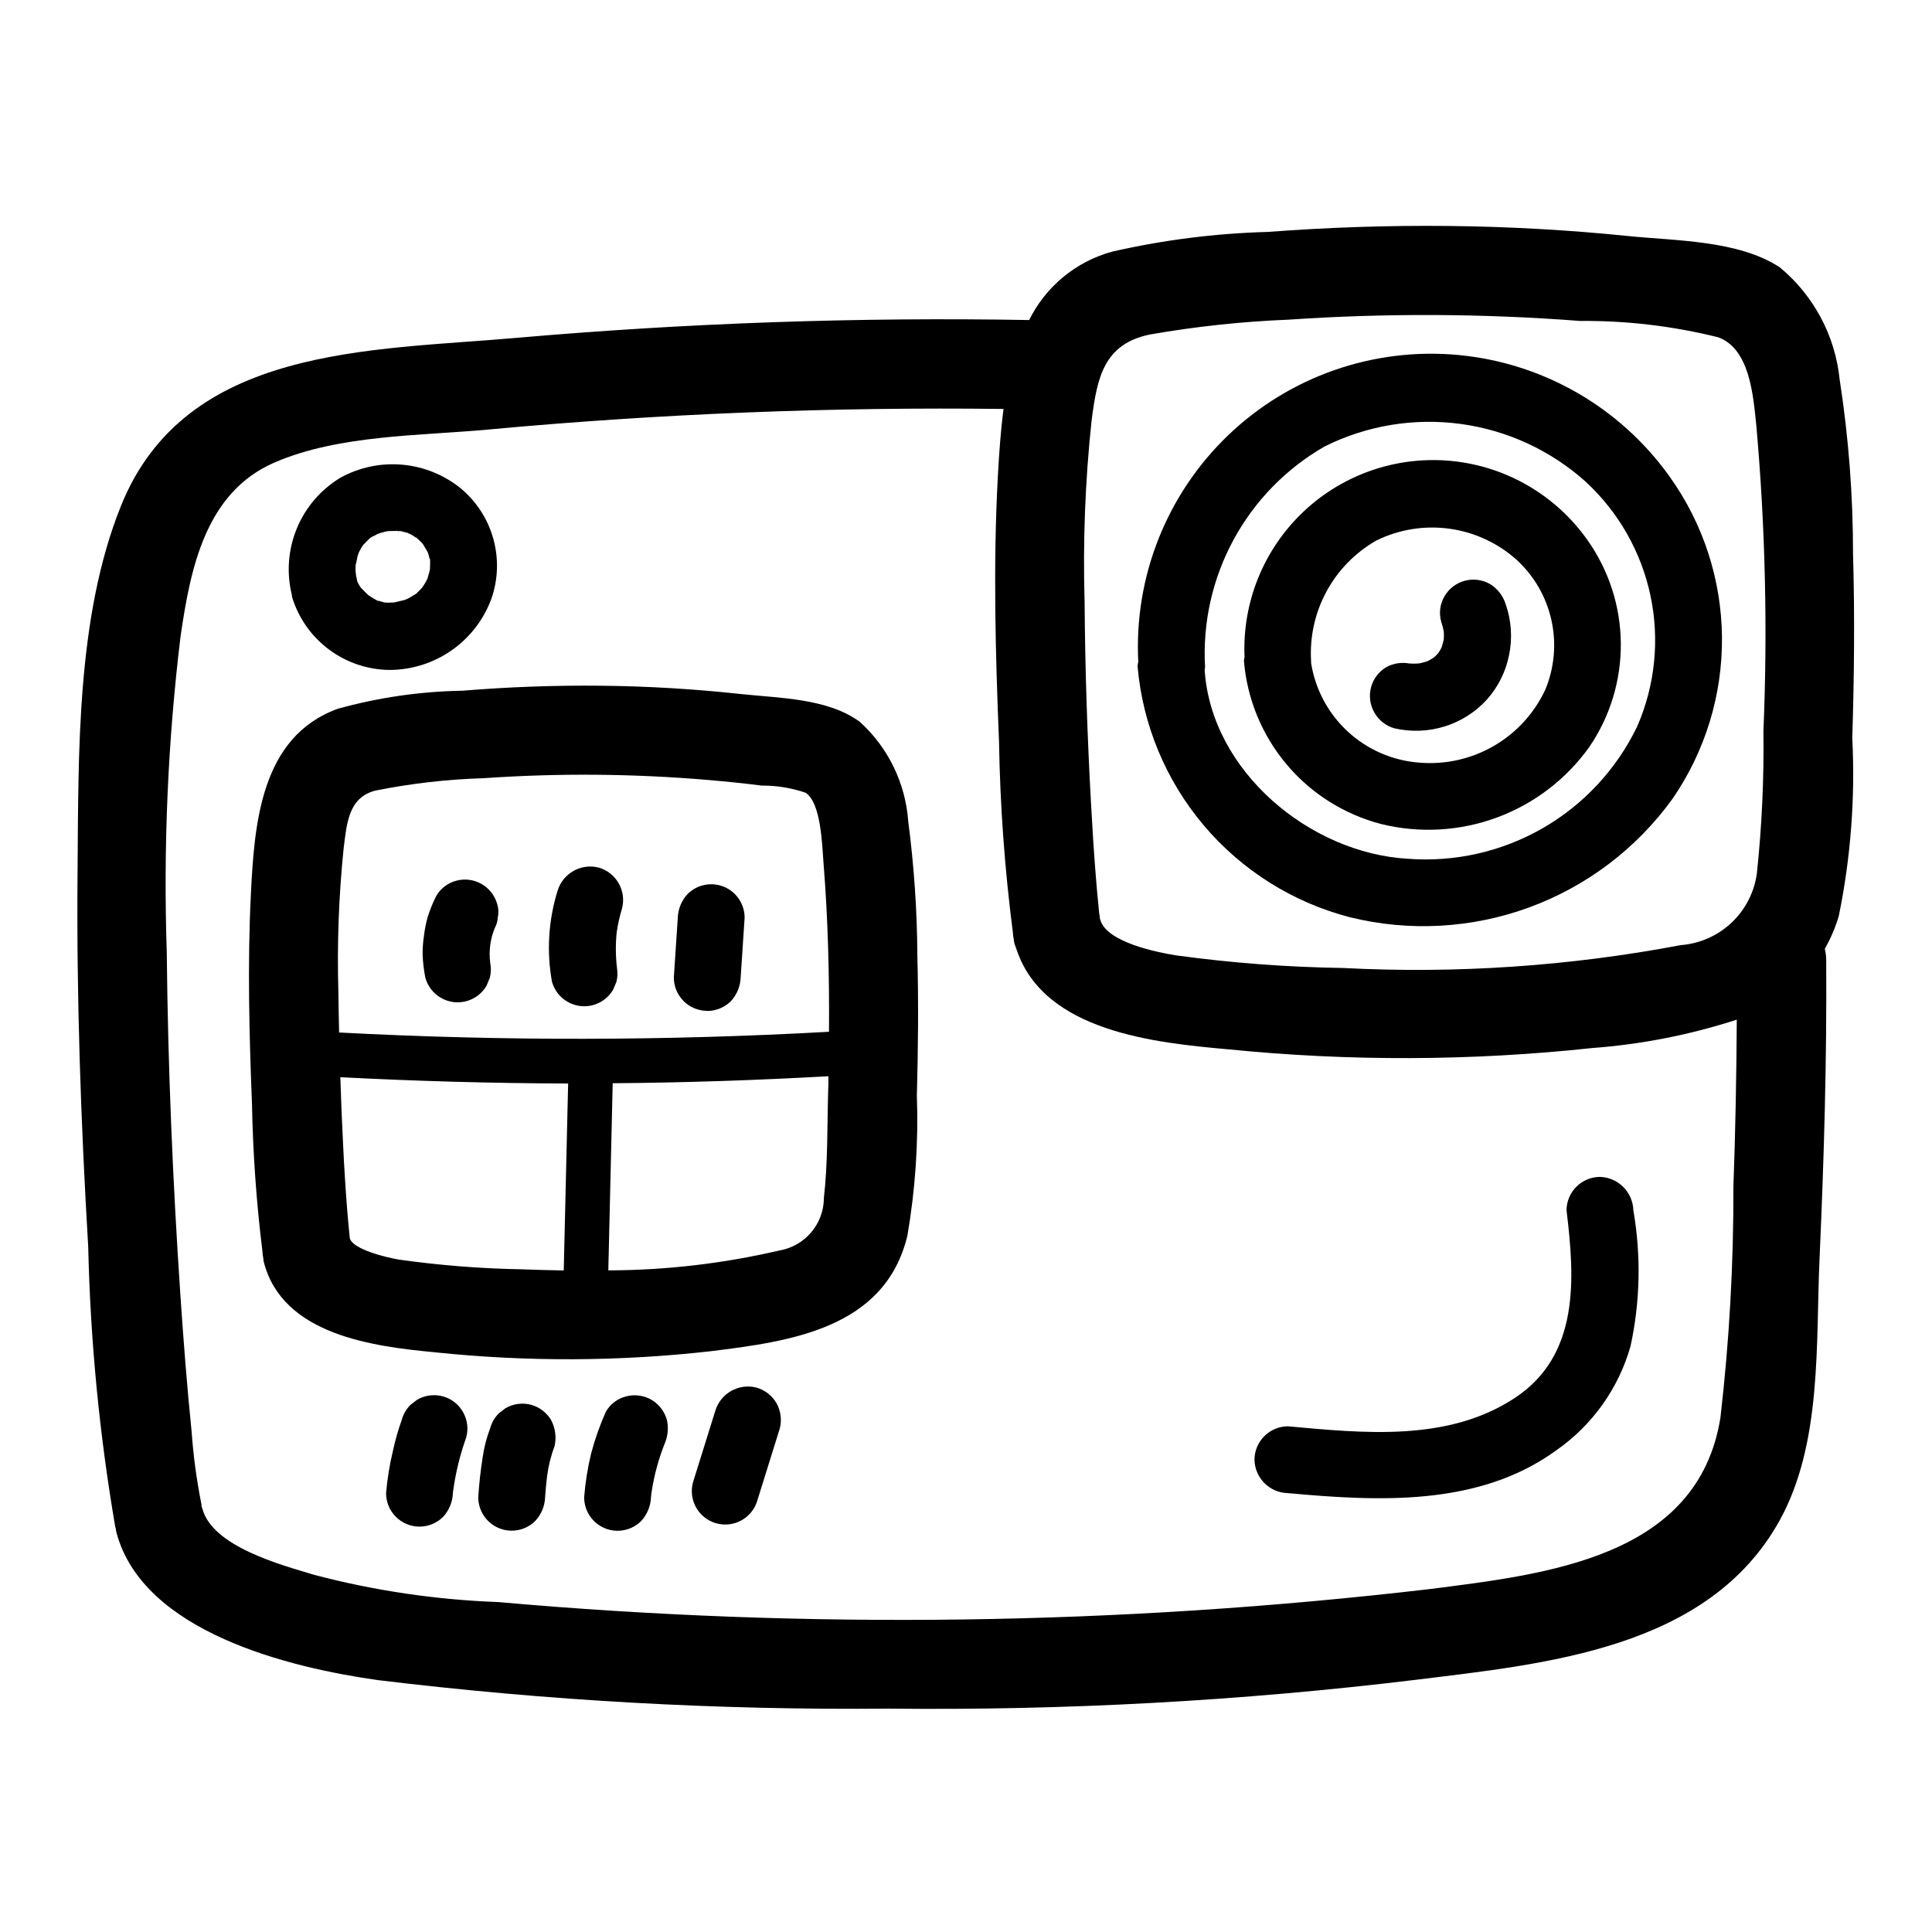
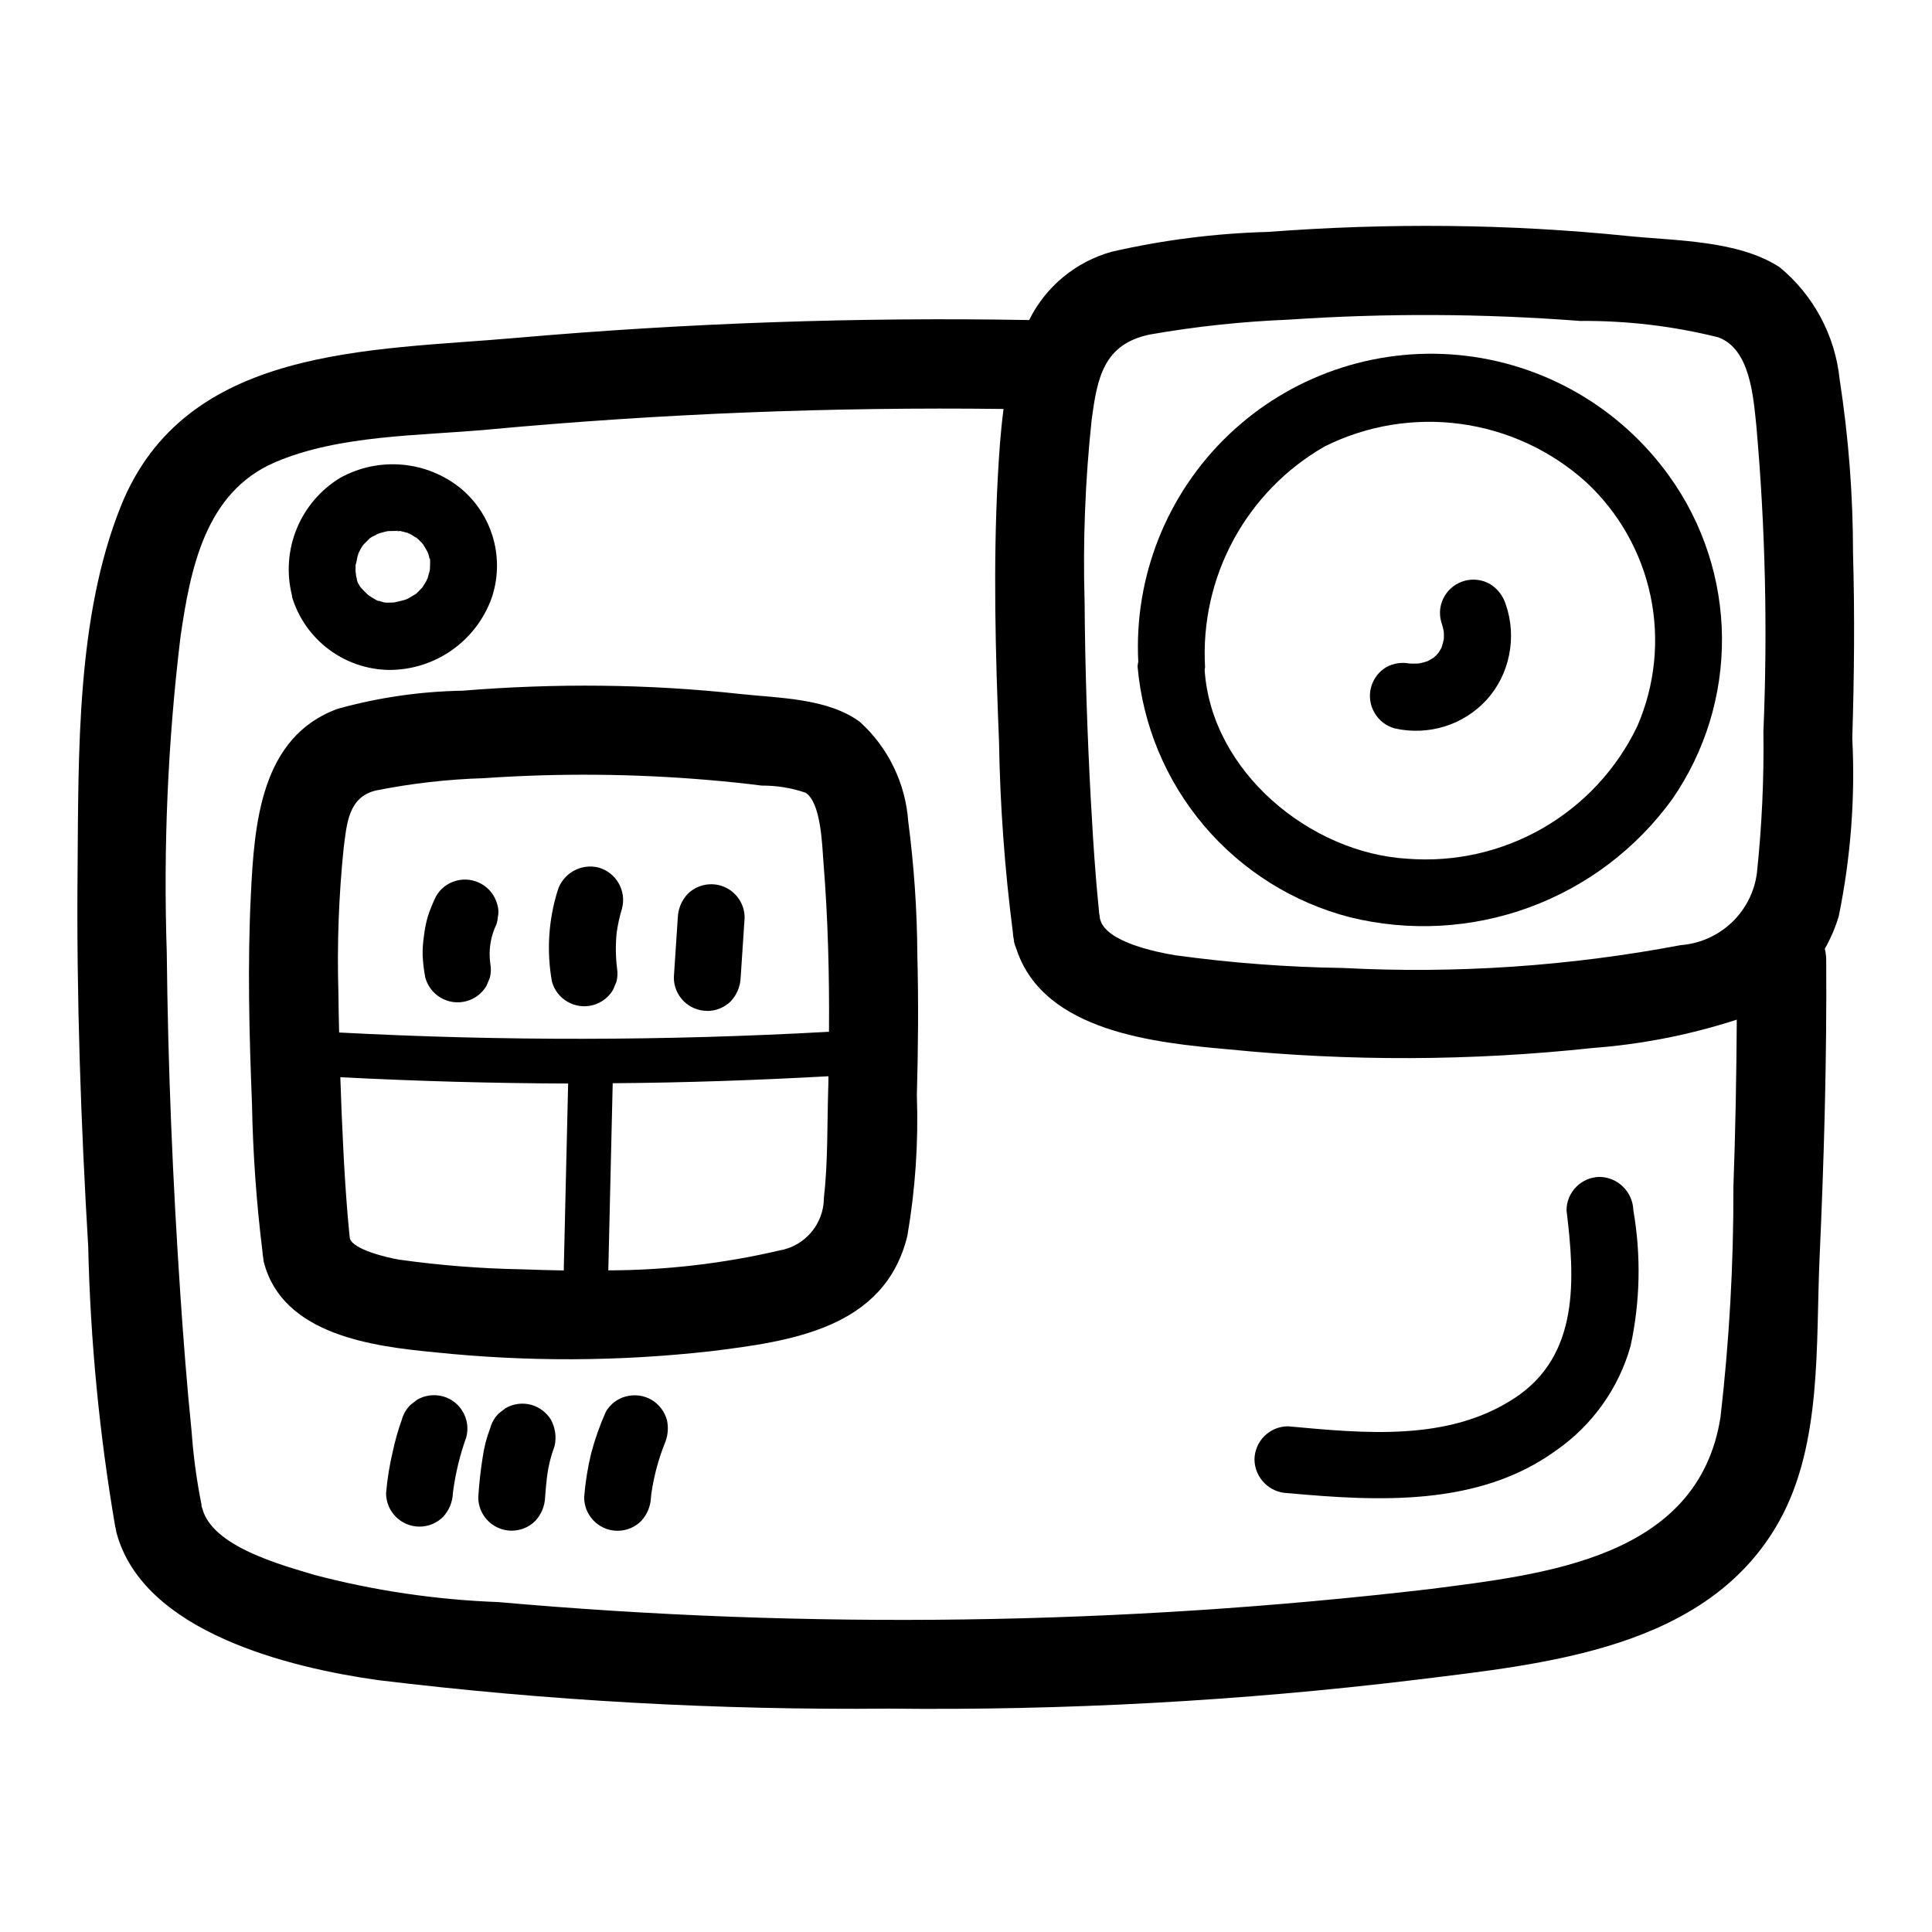
<svg xmlns="http://www.w3.org/2000/svg" fill="#000000" width="800px" height="800px" version="1.1" viewBox="144 144 512 512">
  <g>
    <path d="m501.75 387.08c15.746 3.879 32.293 2.969 47.52-2.617 15.227-5.586 28.438-15.594 37.938-28.738 8.68-12.586 13.266-27.539 13.133-42.828-0.133-15.285-4.977-30.16-13.871-42.59-13.102-18.359-33.535-30.121-55.988-32.227-22.457-2.102-44.719 5.656-61 21.262-16.281 15.609-24.98 37.52-23.828 60.047-0.094 0.391-0.156 0.785-0.188 1.188 1.355 15.543 7.5 30.281 17.578 42.191 10.078 11.91 23.602 20.402 38.707 24.312zm-6.66-124.79c11.152-5.551 23.715-7.621 36.059-5.934 12.344 1.684 23.895 7.043 33.152 15.379 8.691 8.051 14.668 18.602 17.105 30.191 2.438 11.594 1.211 23.66-3.504 34.527-5.422 11.309-14.133 20.715-24.996 26.984-10.863 6.266-23.367 9.105-35.871 8.141-25.82-1.473-52.035-23.105-53.789-50.035 0.051-0.234 0.086-0.473 0.109-0.711-0.676-11.742 1.938-23.441 7.543-33.781 5.606-10.344 13.98-18.918 24.191-24.762z" />
-     <path d="m509.98 362.37c10.188 2.516 20.898 1.914 30.742-1.727s18.367-10.152 24.469-18.695c5.516-8.082 8.426-17.66 8.344-27.445-0.078-9.785-3.148-19.309-8.789-27.305-8.352-11.883-21.453-19.555-35.906-21.02-14.449-1.461-28.824 3.426-39.387 13.398-10.559 9.973-16.27 24.039-15.637 38.551-0.078 0.332-0.133 0.668-0.16 1.008 0.828 10.082 4.769 19.656 11.273 27.402 6.508 7.746 15.262 13.277 25.051 15.832zm-1.25-75.113-0.004-0.004c5.996-2.953 12.738-4.047 19.359-3.141 6.621 0.902 12.82 3.766 17.805 8.219 4.664 4.269 7.898 9.871 9.262 16.047 1.359 6.172 0.781 12.617-1.656 18.449-2.93 6.242-7.699 11.434-13.672 14.883-5.969 3.445-12.852 4.981-19.723 4.394-7.051-0.531-13.715-3.426-18.914-8.219s-8.629-11.199-9.73-18.184c0.008-0.137 0.008-0.277 0-0.418-0.406-6.418 0.996-12.824 4.051-18.484 3.051-5.664 7.633-10.355 13.219-13.547z" />
    <path d="m254.74 286.93c-0.125-0.07-0.27-0.164-0.434-0.277h0.004c0.137 0.145 0.301 0.262 0.488 0.34z" />
    <path d="m239.61 299.84 0.031 0.039-0.055-0.062z" />
    <path d="m221.4 302.22c1.684 5.523 5.074 10.367 9.688 13.836 4.609 3.473 10.203 5.391 15.977 5.484 5.922 0.023 11.707-1.777 16.566-5.156 4.863-3.383 8.566-8.18 10.605-13.738 1.77-5.106 1.949-10.629 0.508-15.836-1.438-5.211-4.426-9.855-8.566-13.328-4.438-3.617-9.852-5.82-15.551-6.332-5.699-0.512-11.418 0.691-16.426 3.457-5.188 3.133-9.23 7.848-11.543 13.445-2.309 5.602-2.766 11.797-1.297 17.672 0.047 0.176 0 0.332 0.039 0.496zm27.621 1.527m4.723-1.785s0.203-0.18 0.449-0.348c-0.234 0.184-0.445 0.371-0.488 0.348zm-13.309-13.746c0.512-0.535 1.023-1.047 1.574-1.574l0.676-0.441c0.141-0.086 0.715-0.332 1.219-0.566-0.234 0-0.27 0 0.52-0.277 0.133-0.07 0.242-0.141 0.25-0.18 0.008-0.039-0.102 0.109-0.164 0.156 0.41-0.133 0.836-0.25 1.258-0.355 0.426-0.102 0.676-0.148 1.016-0.227 0.789 0 1.496-0.07 2.25-0.039h0.094c-0.094-0.062 0-0.102 0.629 0h0.402-0.148c0.691 0.148 1.371 0.332 2.055 0.535-0.141-0.078-0.234-0.125-0.434-0.25 0.172 0.109 0.379 0.195 0.566 0.293h0.008c0.18 0.043 0.352 0.129 0.492 0.25 0.148 0.07 0.309 0.141 0.449 0.219 0.141 0.078 0.691 0.488 1.172 0.789-0.227-0.227-0.27-0.363 0.402 0.25 0.125 0.078 0.242 0.141 0.27 0.125 0.023-0.016-0.133 0-0.211-0.062 0.309 0.285 0.605 0.566 0.891 0.875 0.133 0.141 0.301 0.355 0.465 0.543 0.426 0.668 0.789 1.355 1.203 2.039 0.078 0.211 0.148 0.418 0.219 0.629v0.004c0.109 0.379 0.203 0.766 0.273 1.156 0-0.379 0.125-0.109 0.148 0.379v0.285c0.039 0.164 0.07 0.34 0.117 0.504-0.062-0.211-0.078-0.301-0.117-0.457v0.789c0 0.434-0.039 0.867-0.047 1.301-0.148 0.789-0.387 1.473-0.598 2.211l0.211-0.34 0.004-0.004c-0.109 0.18-0.203 0.367-0.277 0.566-0.039 0.148-0.109 0.289-0.203 0.41v0.055c-0.375 0.68-0.785 1.336-1.227 1.977l-0.039 0.039c-0.363 0.34-0.676 0.715-1.039 1.055l-0.473 0.465-0.203 0.125c-0.66 0.402-1.301 0.789-1.984 1.164l-0.309 0.148-0.789 0.277c-0.203 0.062-1.867 0.434-2.527 0.598-0.48 0-0.953 0.062-1.441 0.055-0.488-0.008-0.746 0-1.133-0.039-0.535-0.133-1.055-0.301-1.574-0.473 0.242 0.125-0.078 0.125-0.465-0.109l-0.094-0.055c-0.156 0-0.316-0.102-0.48-0.141 0.211 0.047 0.293 0.078 0.441 0.117-0.457-0.262-0.922-0.496-1.363-0.789 0.047 0-0.402-0.25-0.691-0.449l-0.293-0.262c-0.094-0.078-1.266-1.242-1.754-1.77 0.301 0.41 0.691 1.031 0 0v0.004c-0.078-0.074-0.148-0.152-0.211-0.238 0 0 0.102 0.086 0.188 0.211-0.285-0.426-0.543-0.852-0.789-1.301l-0.242-0.738v-0.195c-0.109-0.434-0.219-0.859-0.309-1.301 0.25 0.891 0-0.309-0.039-0.645-0.039-0.34 0-0.723 0-1.086v-0.707c0.277-0.723 0.379-1.883 0.574-2.512 0.078-0.27 0.172-0.527 0.27-0.789 0.301-0.566 0.582-1.148 0.922-1.699z" />
-     <path d="m243.79 303.17 0.559 0.164v0.004c-0.195-0.078-0.395-0.141-0.598-0.191z" />
+     <path d="m243.79 303.17 0.559 0.164c-0.195-0.078-0.395-0.141-0.598-0.191z" />
    <path d="m244.5 285.3h-0.086c-0.141 0.086-0.324 0.18-0.535 0.285l-0.004-0.004c0.227-0.047 0.441-0.145 0.625-0.281z" />
    <path d="m250 284.79h-0.148l-0.73-0.055v-0.004c0.277 0.117 0.59 0.137 0.879 0.059z" />
    <path d="m257.13 297.87c0.07-0.125 0.141-0.27 0.203-0.41l0.047-0.188c-0.359 0.574-0.367 0.746-0.25 0.598z" />
    <path d="m258.01 292.89c-0.055-0.219-0.109-0.441-0.156-0.66h-0.004c0.039 0.238 0.094 0.477 0.16 0.707z" />
    <path d="m252.69 285.61c-0.172-0.086-0.324-0.172-0.496-0.25h-0.125c0.504 0.258 0.727 0.312 0.621 0.25z" />
    <path d="m635.07 290.8c0.012-15.48-1.176-30.941-3.543-46.238-1.184-11.609-6.887-22.289-15.879-29.727-11.02-7.195-27.465-6.992-40.148-8.281-15.84-1.617-31.73-2.508-47.672-2.668-15.945-0.164-31.879 0.363-47.809 1.574h0.004c-13.934 0.375-27.793 2.133-41.379 5.25-9.547 2.641-17.516 9.227-21.906 18.105-45.34-0.801-90.695 0.777-135.87 4.723-38.855 3.426-87.812 2.047-104.86 44.656-11.793 29.383-11.18 65.469-11.453 96.711-0.309 33.188 0.859 66.402 2.824 99.527 0.566 24.859 2.957 49.645 7.156 74.152 0 0.148 0.102 0.27 0.133 0.418 0.062 0.355 0.078 0.691 0.172 1.055 7 26.551 46.035 35.922 69.352 39.195h0.004c44.902 5.457 90.113 7.981 135.34 7.551 46.586 0.523 93.152-2.016 139.41-7.606 34.41-4.266 77.703-8.039 96.652-42.219 11.328-20.469 9.582-46.91 10.605-69.52 1.188-26.34 1.938-52.703 1.762-79.074-0.008-0.992-0.133-1.977-0.371-2.941 1.559-2.738 2.801-5.641 3.699-8.66 3.176-15.508 4.383-31.359 3.582-47.168 0.504-16.227 0.672-32.504 0.199-48.816zm-186.36-58.148c12.148-2.129 24.422-3.441 36.746-3.938 25.73-1.75 51.555-1.637 77.273 0.34 12.352-0.109 24.672 1.352 36.66 4.344 8.336 3.102 9.227 15.391 10.051 23.34 2.394 26.957 3.023 54.043 1.883 81.082 0.172 12.57-0.406 25.137-1.734 37.637-0.676 5-3.051 9.613-6.723 13.074-3.668 3.457-8.414 5.555-13.445 5.938-29.504 5.59-59.57 7.621-89.559 6.055-14.805-0.219-29.582-1.336-44.25-3.348-4.992-0.789-18.453-3.512-20.027-9.445 0-0.102-0.078-0.172-0.102-0.277-0.023-0.102 0-0.371-0.039-0.574-0.102-0.582-0.148-0.836-0.172-0.938-0.023-0.102 0-0.52-0.125-1.488-0.27-2.621-0.504-5.234-0.715-7.871-0.559-6.871-0.984-13.754-1.355-20.633-0.945-17.469-1.527-34.961-1.645-52.461l-0.004 0.004c-0.465-16.031 0.152-32.074 1.852-48.02 1.465-11.336 3.172-20.285 15.43-22.82zm151.24 286.91c-5.879 37.391-46.445 41.621-77.145 45.57h-0.004c-81.914 9.574-164.6 10.723-246.75 3.434-16.465-0.602-32.812-3.016-48.746-7.203-8.605-2.606-27.016-7.438-29.684-17.578-0.055-0.195-0.141-0.348-0.195-0.535-0.047-0.316 0-0.613-0.109-0.945h-0.004c-1.23-6.223-2.074-12.516-2.527-18.844-1.227-12.074-2.164-24.176-2.984-36.281-2.031-30.172-3.297-60.402-3.606-90.637l0.004-0.004c-0.941-27.988 0.273-56.004 3.637-83.805 2.606-17.957 6.543-38.242 24.969-46.191 17.051-7.359 38.574-7.031 56.773-8.723v-0.004c45.328-4.188 90.848-6.004 136.37-5.438-0.789 6.031-1.195 12.129-1.512 17.934-1.258 23.363-0.637 46.871 0.316 70.242 0.277 16.883 1.5 33.734 3.66 50.48 0.031 0.672 0.121 1.344 0.266 2v0.117c0.055 0.277 0.055 0.535 0.133 0.789 0.109 0.41 0.277 0.789 0.402 1.156 0.086 0.27 0.172 0.543 0.277 0.789 7.406 21.602 36.824 24.473 55.992 26.199v-0.004c32.098 3.219 64.445 3.106 96.52-0.344 13.012-0.969 25.855-3.492 38.266-7.519-0.094 14.754-0.355 29.504-0.898 44.25 0.066 20.414-1.078 40.812-3.422 61.094z" />
    <path d="m384.69 361.66c-0.719-10.102-5.309-19.539-12.809-26.348-8.527-6.297-21.445-6.297-31.621-7.391-12.227-1.332-24.496-2.066-36.809-2.195-12.312-0.133-24.617 0.309-36.918 1.324l-0.004-0.004c-11.164 0.191-22.262 1.801-33.023 4.789-20.469 7.438-22.105 30.543-23.027 49.316-0.906 18.453-0.434 37 0.301 55.441 0.246 13.02 1.164 26.016 2.758 38.938 0.031 0.684 0.117 1.363 0.258 2.031v0.195c0.047 0.219 0.039 0.418 0.102 0.637 4.953 19.445 29.055 22.441 45.508 23.992v0.004c24.188 2.523 48.574 2.434 72.738-0.277 21.254-2.613 46.352-5.969 52.316-30.605h0.004c2.113-12.297 2.957-24.781 2.516-37.25 0.34-12.398 0.457-24.805 0.125-37.203h0.004c-0.07-11.836-0.879-23.656-2.418-35.395zm-149.62 7.156c0.836-6.691 1.289-13.562 8.535-15.328v0.004c9.414-1.883 18.969-2.973 28.566-3.262 19.875-1.375 39.828-1.211 59.68 0.488 4.668 0.402 9.344 0.875 13.996 1.473 3.969-0.031 7.91 0.613 11.664 1.898 4.078 2.723 4.336 13.648 4.723 18.523 1.195 14.91 1.574 29.867 1.457 44.824v-0.004c-43.234 2.414-86.57 2.477-129.82 0.191-0.07-3.566-0.172-7.133-0.195-10.691-0.371-12.723 0.094-25.453 1.391-38.117zm14.695 109c-3.086-0.512-12.297-2.668-13.066-5.668v-0.094c-0.055-0.574-0.133-1.141-0.18-1.715-0.188-2.016-0.379-4.023-0.535-6.039-0.434-5.574-0.789-11.156-1.047-16.727-0.316-6.039-0.551-12.074-0.746-18.105 20.109 1.051 40.234 1.609 60.371 1.676l-1.164 49.539c-3.699-0.062-7.383-0.156-11.02-0.301h-0.004c-10.91-0.188-21.801-1.043-32.605-2.566zm112.57-16.129h0.004c-0.129 6.812-5.09 12.57-11.809 13.707-14.859 3.465-30.062 5.234-45.32 5.266l1.164-49.594c19.066-0.141 38.125-0.789 57.168-1.852 0 1.195 0 2.363-0.062 3.59-0.285 9.582-0.062 19.398-1.164 28.883z" />
    <path d="m260.8 408.41c4.215 2.473 9.637 1.062 12.117-3.148l0.891-2.117h-0.004c0.336-1.289 0.371-2.633 0.113-3.938-0.418-3.156 0-6.363 1.219-9.305 0.461-0.855 0.73-1.801 0.785-2.769 0.266-1.172 0.211-2.391-0.156-3.535-1.305-4.715-6.18-7.481-10.895-6.188-2.234 0.602-4.137 2.066-5.289 4.07-0.883 1.777-1.629 3.621-2.238 5.508-0.461 1.645-0.793 3.32-0.988 5.016-0.254 1.641-0.371 3.301-0.355 4.961 0.078 2.055 0.316 4.106 0.715 6.125 0.617 2.238 2.082 4.148 4.086 5.32z" />
    <path d="m294.35 409.45c2.027 1.191 4.441 1.527 6.715 0.938 2.273-0.594 4.219-2.062 5.41-4.086l0.891-2.117h-0.004c0.297-1.184 0.348-2.414 0.152-3.613-0.379-3.16-0.406-6.348-0.082-9.512 0.312-2.113 0.777-4.203 1.395-6.25 1.258-4.707-1.492-9.555-6.18-10.895-4.703-1.188-9.508 1.539-10.895 6.188-2.418 7.793-2.926 16.051-1.473 24.082 0.625 2.215 2.082 4.106 4.07 5.266z" />
    <path d="m331.39 411.92c2.359 0 4.621-0.934 6.297-2.59 1.594-1.723 2.516-3.957 2.598-6.301 0.348-5.273 0.695-10.555 1.047-15.84v0.004c0-3.582-2.16-6.812-5.469-8.184-3.312-1.371-7.121-0.609-9.652 1.926-1.586 1.707-2.504 3.93-2.59 6.258-0.355 5.281-0.707 10.559-1.047 15.84v-0.004c-0.004 2.352 0.926 4.606 2.59 6.269 1.66 1.66 3.914 2.594 6.266 2.59z" />
    <path d="m261.37 514.05c-2.301-0.625-4.758-0.305-6.824 0.891l-1.793 1.387c-1.09 1.09-1.875 2.445-2.277 3.934-0.969 2.707-1.758 5.473-2.359 8.281-0.883 3.676-1.484 7.41-1.805 11.172 0.004 2.348 0.938 4.598 2.598 6.258 1.66 1.664 3.914 2.598 6.262 2.598 2.352 0 4.602-0.934 6.262-2.598 1.578-1.711 2.496-3.93 2.59-6.258 0-0.203 0.047-0.402 0.062-0.605h0.004c0.656-4.832 1.82-9.578 3.461-14.172 1.293-4.715-1.473-9.586-6.188-10.895z" />
    <path d="m290.08 520.36c-1.184-1.984-3.078-3.438-5.297-4.07-2.305-0.621-4.758-0.297-6.82 0.895l-1.793 1.387c-1.09 1.09-1.875 2.449-2.273 3.938-0.945 2.469-1.609 5.035-1.977 7.652-0.562 3.512-0.953 7.043-1.172 10.598l-0.004-0.004c-0.012 3.586 2.141 6.828 5.453 8.207 3.309 1.379 7.125 0.625 9.664-1.91 1.598-1.715 2.519-3.953 2.598-6.297 0.117-1.875 0.316-3.738 0.527-5.606 0.359-2.711 1.023-5.371 1.984-7.934 0.52-2.309 0.207-4.727-0.891-6.824z" />
    <path d="m316.67 514.97c-2.062-1.195-4.519-1.516-6.824-0.891-2.246 0.582-4.156 2.051-5.297 4.07-1.59 3.562-2.891 7.25-3.891 11.023-0.922 3.812-1.539 7.691-1.848 11.602-0.016 3.59 2.137 6.836 5.449 8.215 3.316 1.379 7.137 0.625 9.672-1.918 1.582-1.727 2.5-3.957 2.59-6.297 0-0.426 0.094-0.844 0.141-1.266 0.691-4.617 1.934-9.137 3.691-13.461 0.68-1.84 0.812-3.836 0.387-5.75-0.625-2.231-2.082-4.137-4.07-5.328z" />
-     <path d="m344.45 511.72c-4.699-1.191-9.504 1.535-10.895 6.18l-5.894 18.895v-0.004c-1.305 4.719 1.461 9.602 6.18 10.906 4.715 1.301 9.598-1.465 10.902-6.18 1.957-6.297 3.922-12.594 5.894-18.895 0.609-2.305 0.289-4.754-0.891-6.824-1.176-1.988-3.074-3.449-5.297-4.078z" />
    <path d="m568 455.89c-4.879 0.031-8.828 3.977-8.855 8.855 2.219 18.16 3.496 38.406-13.715 49.734-17.734 11.684-40.047 9.328-60.125 7.504-4.879 0.035-8.824 3.977-8.855 8.855 0.098 4.848 4.004 8.754 8.855 8.855 23.984 2.188 50.523 3.613 71.086-11.312h-0.004c9.574-6.652 16.543-16.418 19.723-27.629 2.566-11.844 2.82-24.07 0.746-36.008-0.145-4.832-4.027-8.711-8.855-8.855z" />
    <path d="m513.56 337.02c4.43 1.012 9.051 0.828 13.383-0.535 4.227-1.332 8.027-3.75 11.023-7.016 3.008-3.328 5.059-7.41 5.941-11.809 0.941-4.508 0.637-9.188-0.883-13.539-0.684-2.195-2.129-4.074-4.074-5.297-4.219-2.469-9.637-1.062-12.117 3.148-1.227 2.055-1.547 4.523-0.891 6.824 0.297 0.855 0.523 1.73 0.68 2.621 0.039 0.66 0.039 1.324 0 1.984-0.156 0.754-0.359 1.5-0.605 2.227-0.262 0.496-0.543 0.977-0.852 1.441-0.363 0.41-0.75 0.797-1.156 1.156-0.543 0.359-1.102 0.688-1.68 0.984-0.703 0.246-1.426 0.441-2.156 0.59-0.996 0.094-2 0.094-3 0l0.41 0.055c-2.102-0.422-4.285-0.094-6.172 0.93-2.023 1.191-3.492 3.133-4.082 5.406-0.594 2.273-0.254 4.688 0.934 6.711 1.152 2.019 3.059 3.5 5.297 4.117z" />
  </g>
</svg>